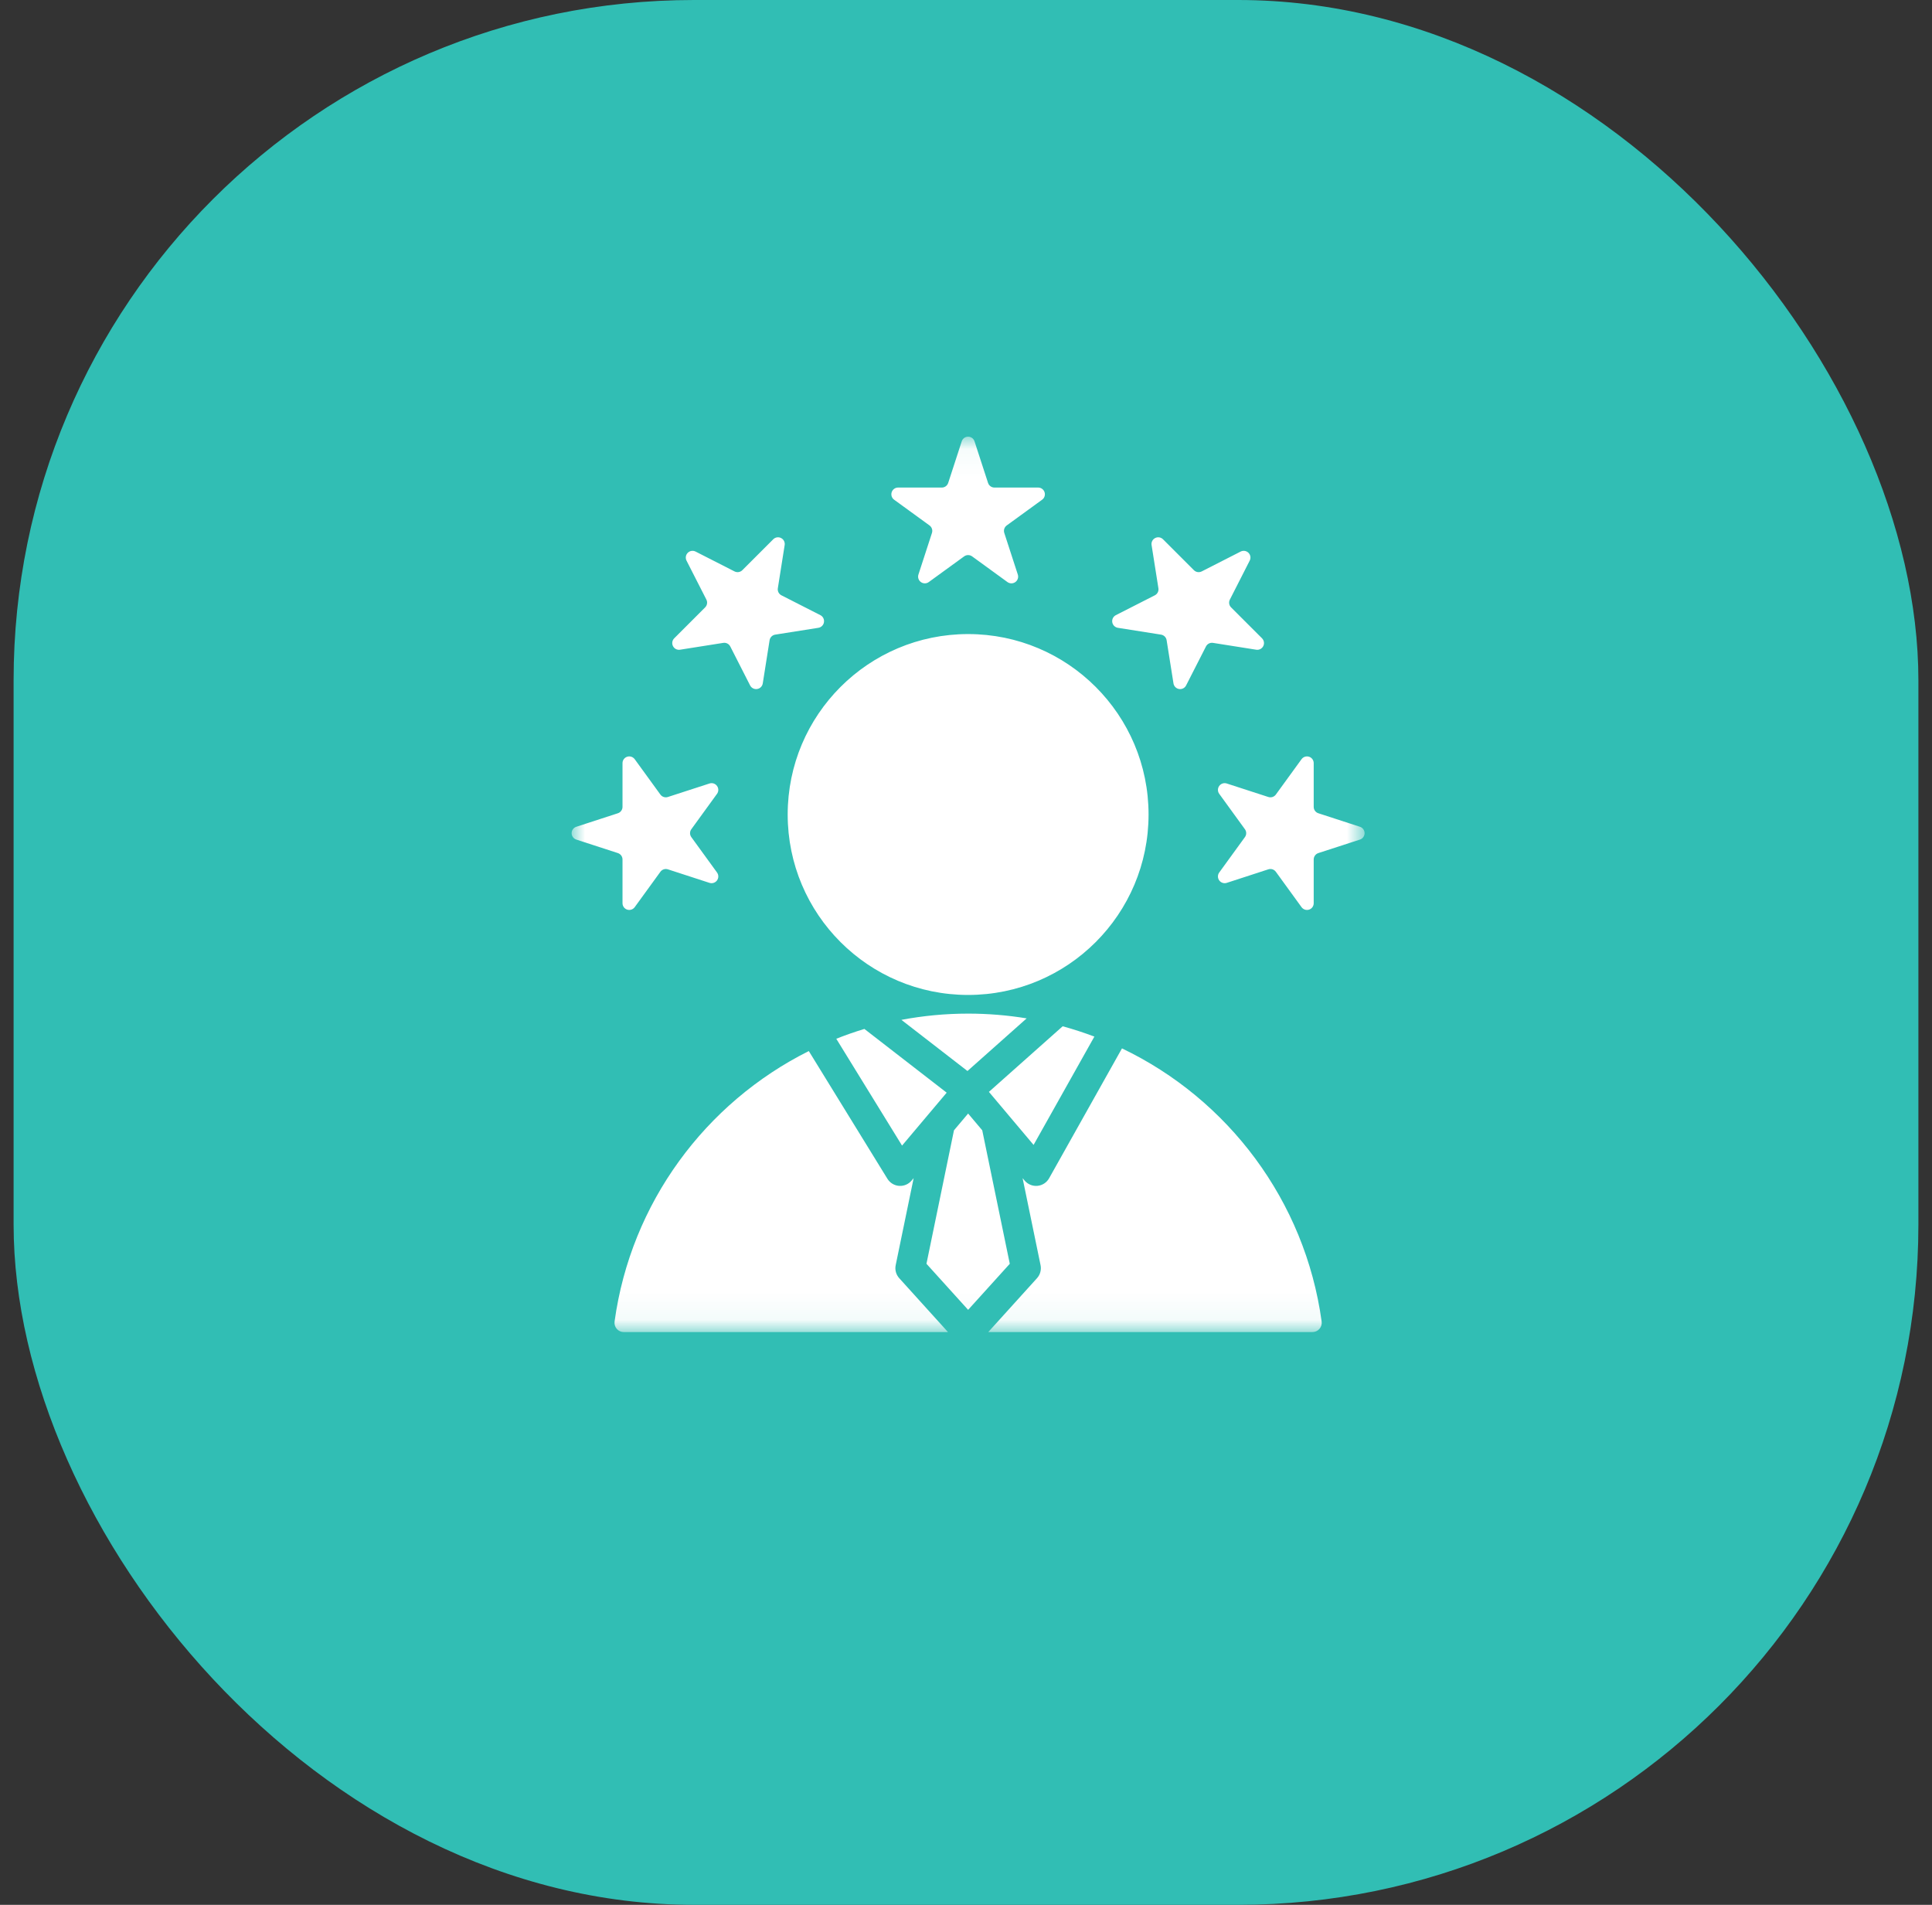
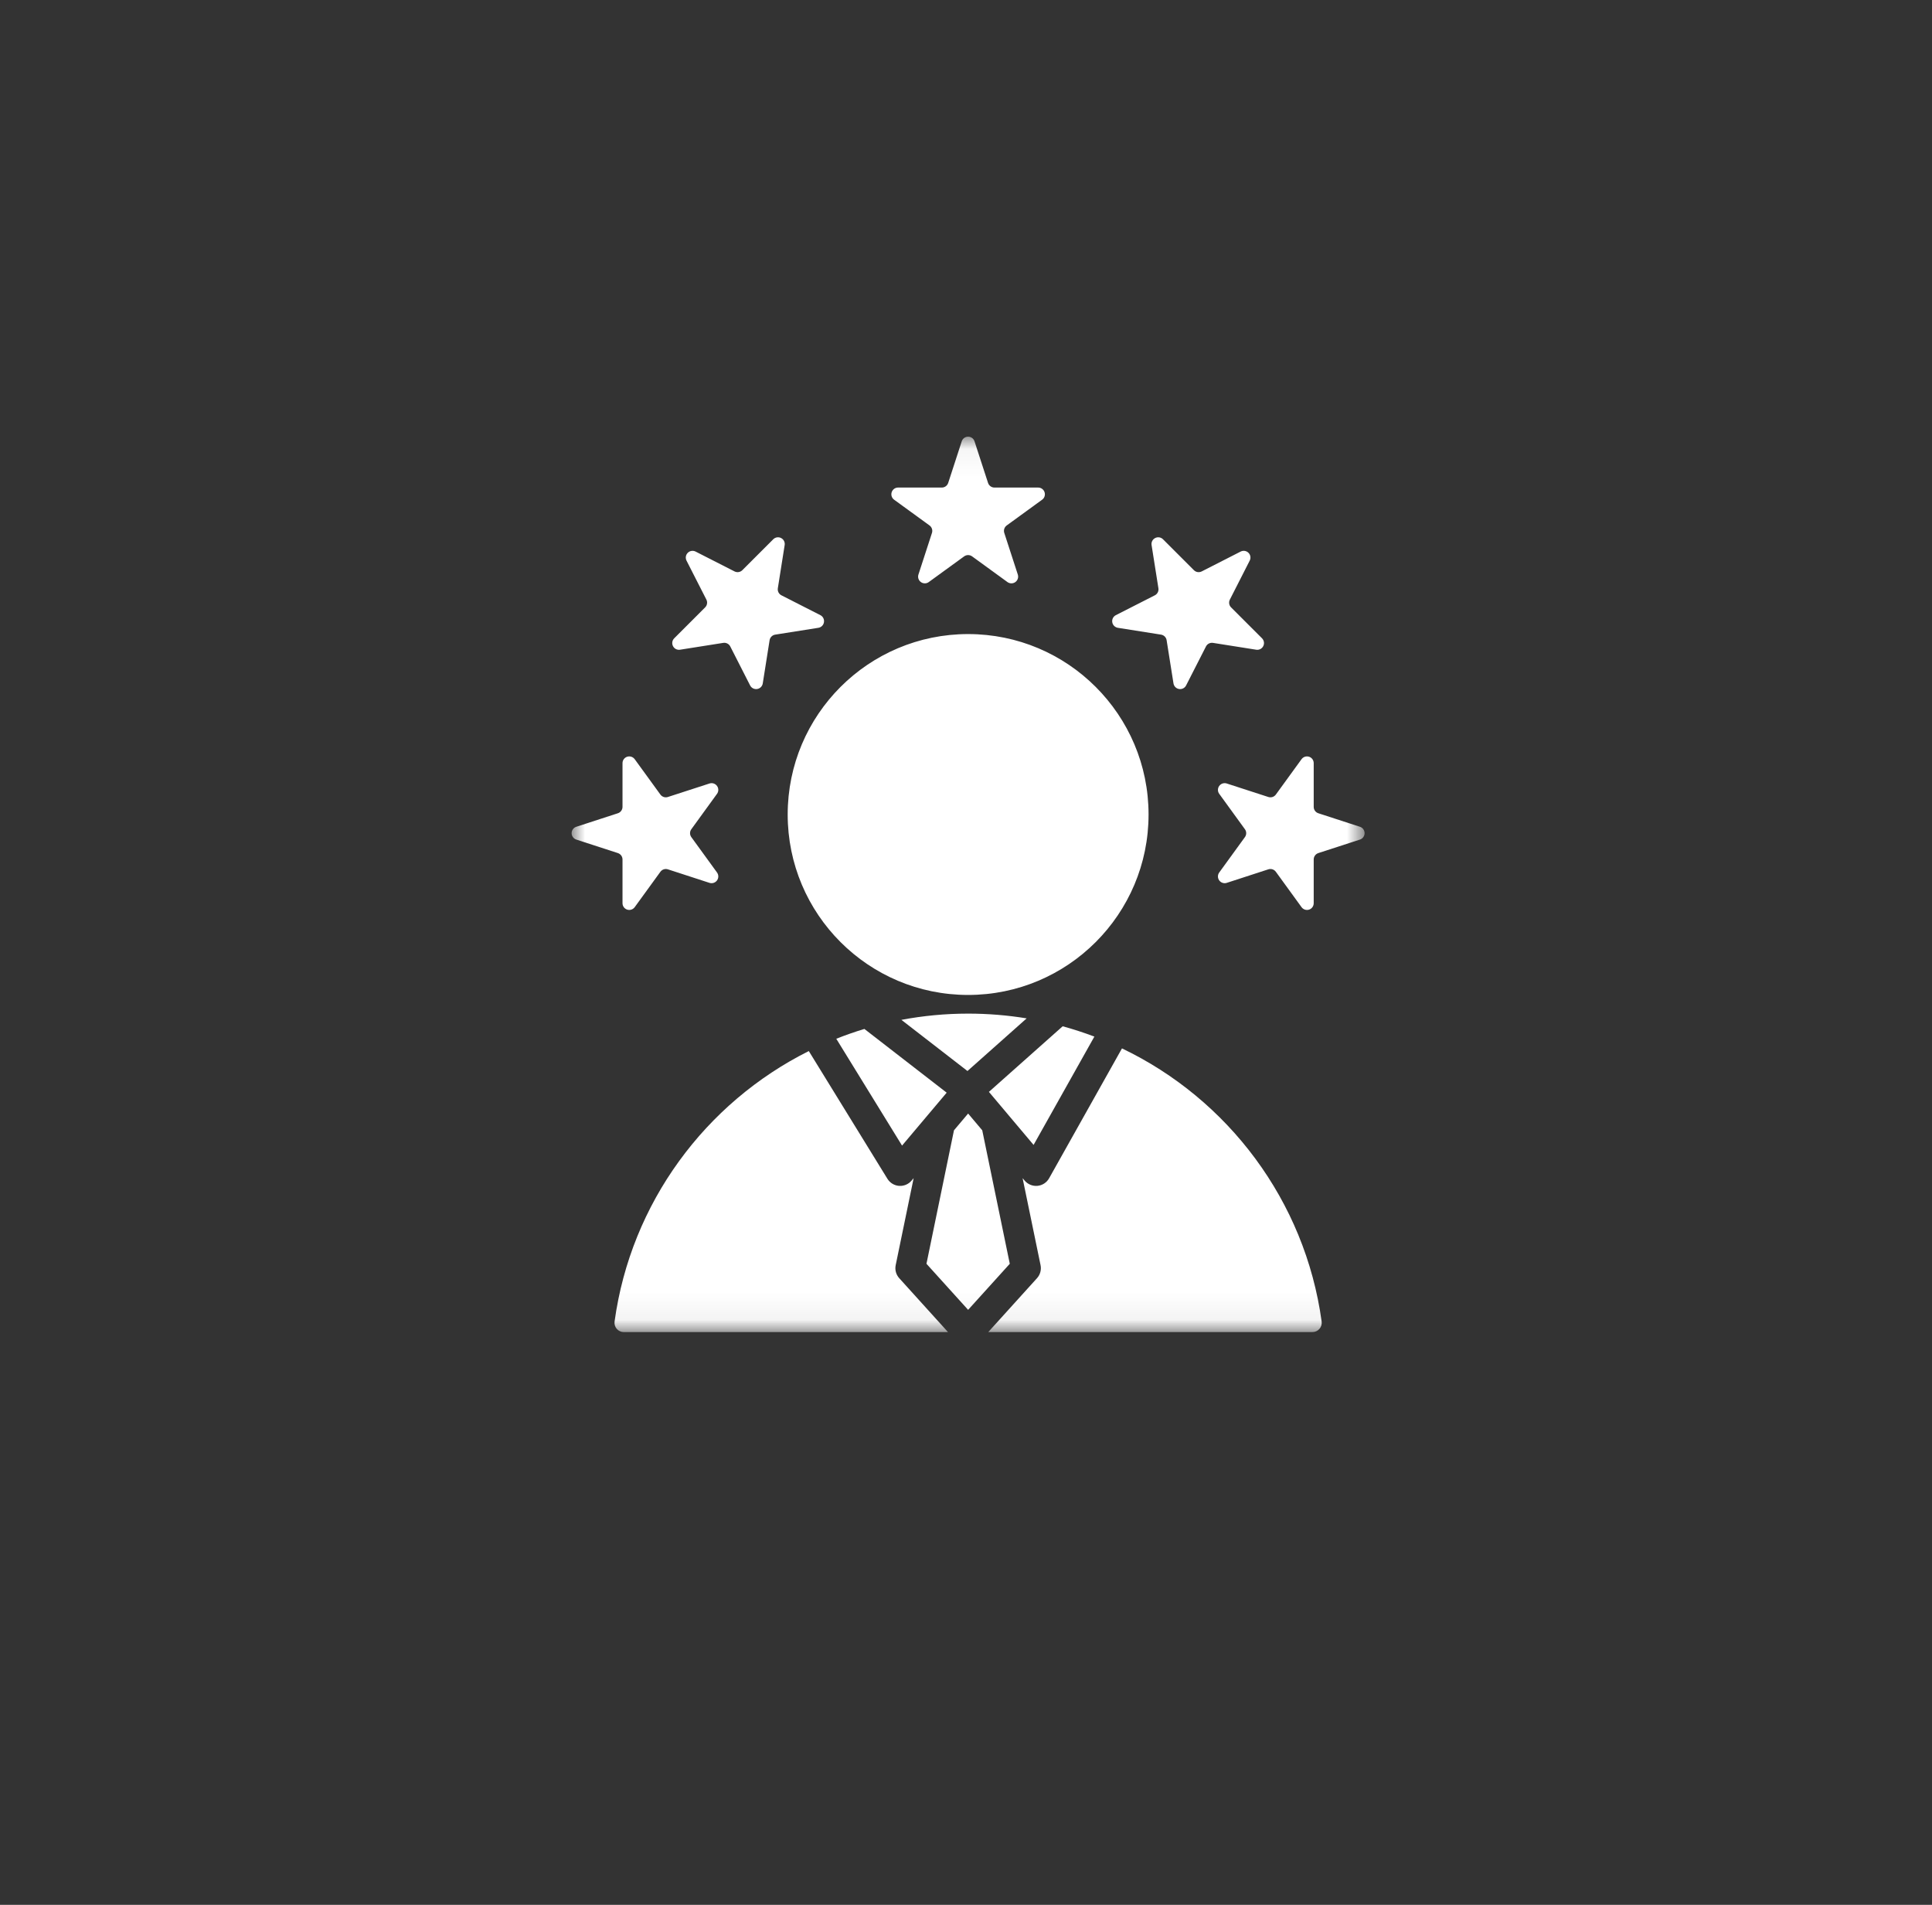
<svg xmlns="http://www.w3.org/2000/svg" width="71" height="70" viewBox="0 0 71 70" fill="none">
  <rect x="0" y="0" width="71" height="70" fill="#333333" stroke="none" />
-   <rect x="0.5" width="70" height="70" rx="25" fill="#31BEB4" />
  <mask id="mask0_452_149" style="mask-type:luminance" maskUnits="userSpaceOnUse" x="21" y="16" width="30" height="33">
    <path d="M21 16.047H50.167V48.941H21V16.047Z" fill="white" />
  </mask>
  <g mask="url(#mask0_452_149)">
-     <path fill-rule="evenodd" clip-rule="evenodd" d="M29.723 38.625L32.613 43.32C32.706 43.469 32.864 43.566 33.039 43.579C33.215 43.592 33.386 43.52 33.499 43.386L33.576 43.295L32.916 46.493C32.881 46.664 32.929 46.842 33.047 46.972L34.839 48.953H22.925C22.826 48.953 22.732 48.91 22.667 48.836C22.602 48.762 22.572 48.663 22.585 48.565C23.184 44.201 25.93 40.521 29.723 38.625ZM36.317 48.953L38.109 46.972C38.227 46.842 38.275 46.664 38.24 46.493L37.58 43.295L37.656 43.386C37.772 43.523 37.948 43.595 38.127 43.578C38.307 43.561 38.466 43.457 38.554 43.3L41.232 38.527C45.129 40.392 47.961 44.124 48.57 48.565C48.583 48.663 48.553 48.762 48.488 48.836C48.423 48.91 48.329 48.952 48.231 48.952C46.144 48.953 36.317 48.953 36.317 48.953ZM40.218 38.093L37.984 42.074L37.029 40.941C37.027 40.938 37.025 40.936 37.023 40.933L36.342 40.125L39.053 37.714C39.449 37.823 39.838 37.95 40.218 38.093ZM37.729 37.424L35.554 39.358L33.126 37.478C33.92 37.328 34.74 37.249 35.578 37.249C36.31 37.249 37.029 37.309 37.729 37.424ZM31.766 37.812L34.79 40.154L34.133 40.933C34.131 40.936 34.129 40.938 34.126 40.941L33.15 42.099L30.733 38.173C31.07 38.039 31.415 37.918 31.766 37.812ZM35.058 41.537L35.578 40.921L36.097 41.537L37.109 46.442L35.578 48.135L34.047 46.442L35.058 41.537ZM35.578 23.301C39.24 23.301 42.209 26.27 42.209 29.932C42.209 33.594 39.24 36.563 35.578 36.563C31.916 36.563 28.947 33.594 28.947 29.932C28.947 26.27 31.916 23.301 35.578 23.301ZM35.343 16.218C35.376 16.116 35.471 16.047 35.578 16.047C35.685 16.047 35.78 16.116 35.813 16.218L36.31 17.746C36.343 17.848 36.438 17.917 36.545 17.917H38.152C38.259 17.917 38.354 17.986 38.387 18.088C38.42 18.19 38.384 18.302 38.297 18.364L36.997 19.309C36.91 19.372 36.874 19.483 36.907 19.585L37.404 21.114C37.437 21.216 37.401 21.327 37.314 21.39C37.227 21.453 37.11 21.453 37.023 21.39L35.723 20.445C35.636 20.383 35.519 20.383 35.433 20.445L34.132 21.39C34.046 21.453 33.928 21.453 33.842 21.39C33.755 21.327 33.719 21.216 33.752 21.114L34.249 19.585C34.282 19.483 34.245 19.372 34.159 19.309L32.859 18.364C32.772 18.302 32.736 18.19 32.769 18.088C32.802 17.986 32.897 17.917 33.004 17.917H34.611C34.718 17.917 34.813 17.848 34.846 17.746L35.343 16.218ZM25.229 20.602C25.181 20.506 25.199 20.391 25.275 20.315C25.351 20.239 25.466 20.221 25.562 20.269L26.994 20.999C27.089 21.047 27.205 21.029 27.281 20.953L28.417 19.817C28.493 19.741 28.609 19.723 28.704 19.772C28.8 19.82 28.853 19.925 28.836 20.03L28.585 21.618C28.568 21.724 28.621 21.828 28.717 21.877L30.148 22.606C30.244 22.655 30.297 22.759 30.28 22.865C30.264 22.971 30.181 23.054 30.075 23.071L28.488 23.322C28.382 23.339 28.299 23.422 28.282 23.528L28.031 25.115C28.014 25.221 27.931 25.304 27.825 25.32C27.72 25.337 27.615 25.284 27.566 25.188L26.837 23.756C26.788 23.661 26.684 23.608 26.578 23.625L24.991 23.876C24.885 23.893 24.78 23.84 24.732 23.744C24.683 23.649 24.701 23.533 24.777 23.457L25.913 22.321C25.989 22.245 26.008 22.129 25.959 22.034L25.229 20.602ZM21.178 30.853C21.076 30.82 21.007 30.725 21.007 30.618C21.007 30.511 21.076 30.416 21.178 30.383L22.706 29.886C22.808 29.853 22.877 29.758 22.877 29.651V28.044C22.877 27.937 22.946 27.842 23.048 27.809C23.15 27.776 23.261 27.812 23.325 27.899L24.269 29.199C24.332 29.285 24.444 29.322 24.545 29.288L26.074 28.792C26.176 28.759 26.287 28.795 26.35 28.882C26.413 28.968 26.413 29.086 26.35 29.172L25.406 30.473C25.343 30.559 25.343 30.676 25.406 30.763L26.35 32.063C26.413 32.15 26.413 32.267 26.35 32.354C26.287 32.44 26.176 32.477 26.074 32.444L24.545 31.947C24.444 31.914 24.332 31.95 24.269 32.037L23.325 33.337C23.261 33.424 23.15 33.46 23.048 33.427C22.946 33.394 22.877 33.299 22.877 33.192V31.585C22.877 31.477 22.808 31.383 22.706 31.349L21.178 30.853ZM45.594 20.269C45.689 20.221 45.805 20.239 45.881 20.315C45.957 20.391 45.975 20.506 45.926 20.602L45.197 22.034C45.148 22.129 45.166 22.245 45.242 22.321L46.379 23.457C46.454 23.533 46.473 23.649 46.424 23.744C46.375 23.84 46.271 23.893 46.165 23.876L44.578 23.625C44.472 23.608 44.368 23.661 44.319 23.756L43.589 25.188C43.541 25.284 43.436 25.337 43.33 25.32C43.225 25.304 43.142 25.221 43.125 25.115L42.873 23.528C42.857 23.422 42.774 23.339 42.668 23.322L41.081 23.071C40.975 23.054 40.892 22.971 40.875 22.865C40.858 22.759 40.912 22.655 41.007 22.606L42.439 21.877C42.535 21.828 42.588 21.724 42.571 21.618L42.32 20.03C42.303 19.925 42.356 19.82 42.452 19.772C42.547 19.723 42.663 19.741 42.739 19.817L43.875 20.953C43.951 21.029 44.066 21.047 44.162 20.999L45.594 20.269ZM49.978 30.383C50.08 30.416 50.148 30.511 50.148 30.618C50.148 30.725 50.08 30.82 49.978 30.853L48.449 31.349C48.347 31.383 48.278 31.477 48.278 31.585V33.192C48.278 33.299 48.21 33.394 48.108 33.427C48.006 33.46 47.894 33.424 47.831 33.337L46.887 32.037C46.824 31.95 46.712 31.914 46.61 31.947L45.082 32.444C44.98 32.477 44.869 32.44 44.806 32.354C44.743 32.267 44.743 32.15 44.806 32.063L45.75 30.763C45.813 30.676 45.813 30.559 45.75 30.473L44.806 29.172C44.743 29.086 44.743 28.968 44.806 28.882C44.869 28.795 44.98 28.759 45.082 28.792L46.61 29.288C46.712 29.322 46.824 29.285 46.887 29.199L47.831 27.899C47.894 27.812 48.006 27.776 48.108 27.809C48.21 27.842 48.278 27.937 48.278 28.044V29.651C48.278 29.758 48.347 29.853 48.449 29.886L49.978 30.383Z" fill="white" />
+     <path fill-rule="evenodd" clip-rule="evenodd" d="M29.723 38.625L32.613 43.32C32.706 43.469 32.864 43.566 33.039 43.579C33.215 43.592 33.386 43.52 33.499 43.386L33.576 43.295L32.916 46.493C32.881 46.664 32.929 46.842 33.047 46.972L34.839 48.953H22.925C22.826 48.953 22.732 48.91 22.667 48.836C22.602 48.762 22.572 48.663 22.585 48.565C23.184 44.201 25.93 40.521 29.723 38.625ZM36.317 48.953L38.109 46.972C38.227 46.842 38.275 46.664 38.24 46.493L37.58 43.295L37.656 43.386C37.772 43.523 37.948 43.595 38.127 43.578C38.307 43.561 38.466 43.457 38.554 43.3L41.232 38.527C45.129 40.392 47.961 44.124 48.57 48.565C48.583 48.663 48.553 48.762 48.488 48.836C48.423 48.91 48.329 48.952 48.231 48.952C46.144 48.953 36.317 48.953 36.317 48.953ZM40.218 38.093L37.984 42.074L37.029 40.941C37.027 40.938 37.025 40.936 37.023 40.933L36.342 40.125L39.053 37.714C39.449 37.823 39.838 37.95 40.218 38.093ZM37.729 37.424L35.554 39.358L33.126 37.478C33.92 37.328 34.74 37.249 35.578 37.249C36.31 37.249 37.029 37.309 37.729 37.424ZM31.766 37.812L34.79 40.154L34.133 40.933C34.131 40.936 34.129 40.938 34.126 40.941L33.15 42.099L30.733 38.173C31.07 38.039 31.415 37.918 31.766 37.812ZM35.058 41.537L35.578 40.921L36.097 41.537L37.109 46.442L35.578 48.135L34.047 46.442L35.058 41.537ZM35.578 23.301C39.24 23.301 42.209 26.27 42.209 29.932C42.209 33.594 39.24 36.563 35.578 36.563C31.916 36.563 28.947 33.594 28.947 29.932C28.947 26.27 31.916 23.301 35.578 23.301ZM35.343 16.218C35.376 16.116 35.471 16.047 35.578 16.047C35.685 16.047 35.78 16.116 35.813 16.218L36.31 17.746C36.343 17.848 36.438 17.917 36.545 17.917H38.152C38.259 17.917 38.354 17.986 38.387 18.088C38.42 18.19 38.384 18.302 38.297 18.364L36.997 19.309C36.91 19.372 36.874 19.483 36.907 19.585L37.404 21.114C37.437 21.216 37.401 21.327 37.314 21.39C37.227 21.453 37.11 21.453 37.023 21.39L35.723 20.445C35.636 20.383 35.519 20.383 35.433 20.445L34.132 21.39C34.046 21.453 33.928 21.453 33.842 21.39C33.755 21.327 33.719 21.216 33.752 21.114L34.249 19.585C34.282 19.483 34.245 19.372 34.159 19.309L32.859 18.364C32.772 18.302 32.736 18.19 32.769 18.088C32.802 17.986 32.897 17.917 33.004 17.917H34.611C34.718 17.917 34.813 17.848 34.846 17.746L35.343 16.218ZM25.229 20.602C25.181 20.506 25.199 20.391 25.275 20.315C25.351 20.239 25.466 20.221 25.562 20.269L26.994 20.999C27.089 21.047 27.205 21.029 27.281 20.953L28.417 19.817C28.493 19.741 28.609 19.723 28.704 19.772C28.8 19.82 28.853 19.925 28.836 20.03L28.585 21.618C28.568 21.724 28.621 21.828 28.717 21.877L30.148 22.606C30.244 22.655 30.297 22.759 30.28 22.865C30.264 22.971 30.181 23.054 30.075 23.071L28.488 23.322C28.382 23.339 28.299 23.422 28.282 23.528L28.031 25.115C28.014 25.221 27.931 25.304 27.825 25.32C27.72 25.337 27.615 25.284 27.566 25.188L26.837 23.756C26.788 23.661 26.684 23.608 26.578 23.625L24.991 23.876C24.885 23.893 24.78 23.84 24.732 23.744C24.683 23.649 24.701 23.533 24.777 23.457L25.913 22.321C25.989 22.245 26.008 22.129 25.959 22.034ZM21.178 30.853C21.076 30.82 21.007 30.725 21.007 30.618C21.007 30.511 21.076 30.416 21.178 30.383L22.706 29.886C22.808 29.853 22.877 29.758 22.877 29.651V28.044C22.877 27.937 22.946 27.842 23.048 27.809C23.15 27.776 23.261 27.812 23.325 27.899L24.269 29.199C24.332 29.285 24.444 29.322 24.545 29.288L26.074 28.792C26.176 28.759 26.287 28.795 26.35 28.882C26.413 28.968 26.413 29.086 26.35 29.172L25.406 30.473C25.343 30.559 25.343 30.676 25.406 30.763L26.35 32.063C26.413 32.15 26.413 32.267 26.35 32.354C26.287 32.44 26.176 32.477 26.074 32.444L24.545 31.947C24.444 31.914 24.332 31.95 24.269 32.037L23.325 33.337C23.261 33.424 23.15 33.46 23.048 33.427C22.946 33.394 22.877 33.299 22.877 33.192V31.585C22.877 31.477 22.808 31.383 22.706 31.349L21.178 30.853ZM45.594 20.269C45.689 20.221 45.805 20.239 45.881 20.315C45.957 20.391 45.975 20.506 45.926 20.602L45.197 22.034C45.148 22.129 45.166 22.245 45.242 22.321L46.379 23.457C46.454 23.533 46.473 23.649 46.424 23.744C46.375 23.84 46.271 23.893 46.165 23.876L44.578 23.625C44.472 23.608 44.368 23.661 44.319 23.756L43.589 25.188C43.541 25.284 43.436 25.337 43.33 25.32C43.225 25.304 43.142 25.221 43.125 25.115L42.873 23.528C42.857 23.422 42.774 23.339 42.668 23.322L41.081 23.071C40.975 23.054 40.892 22.971 40.875 22.865C40.858 22.759 40.912 22.655 41.007 22.606L42.439 21.877C42.535 21.828 42.588 21.724 42.571 21.618L42.32 20.03C42.303 19.925 42.356 19.82 42.452 19.772C42.547 19.723 42.663 19.741 42.739 19.817L43.875 20.953C43.951 21.029 44.066 21.047 44.162 20.999L45.594 20.269ZM49.978 30.383C50.08 30.416 50.148 30.511 50.148 30.618C50.148 30.725 50.08 30.82 49.978 30.853L48.449 31.349C48.347 31.383 48.278 31.477 48.278 31.585V33.192C48.278 33.299 48.21 33.394 48.108 33.427C48.006 33.46 47.894 33.424 47.831 33.337L46.887 32.037C46.824 31.95 46.712 31.914 46.61 31.947L45.082 32.444C44.98 32.477 44.869 32.44 44.806 32.354C44.743 32.267 44.743 32.15 44.806 32.063L45.75 30.763C45.813 30.676 45.813 30.559 45.75 30.473L44.806 29.172C44.743 29.086 44.743 28.968 44.806 28.882C44.869 28.795 44.98 28.759 45.082 28.792L46.61 29.288C46.712 29.322 46.824 29.285 46.887 29.199L47.831 27.899C47.894 27.812 48.006 27.776 48.108 27.809C48.21 27.842 48.278 27.937 48.278 28.044V29.651C48.278 29.758 48.347 29.853 48.449 29.886L49.978 30.383Z" fill="white" />
  </g>
</svg>